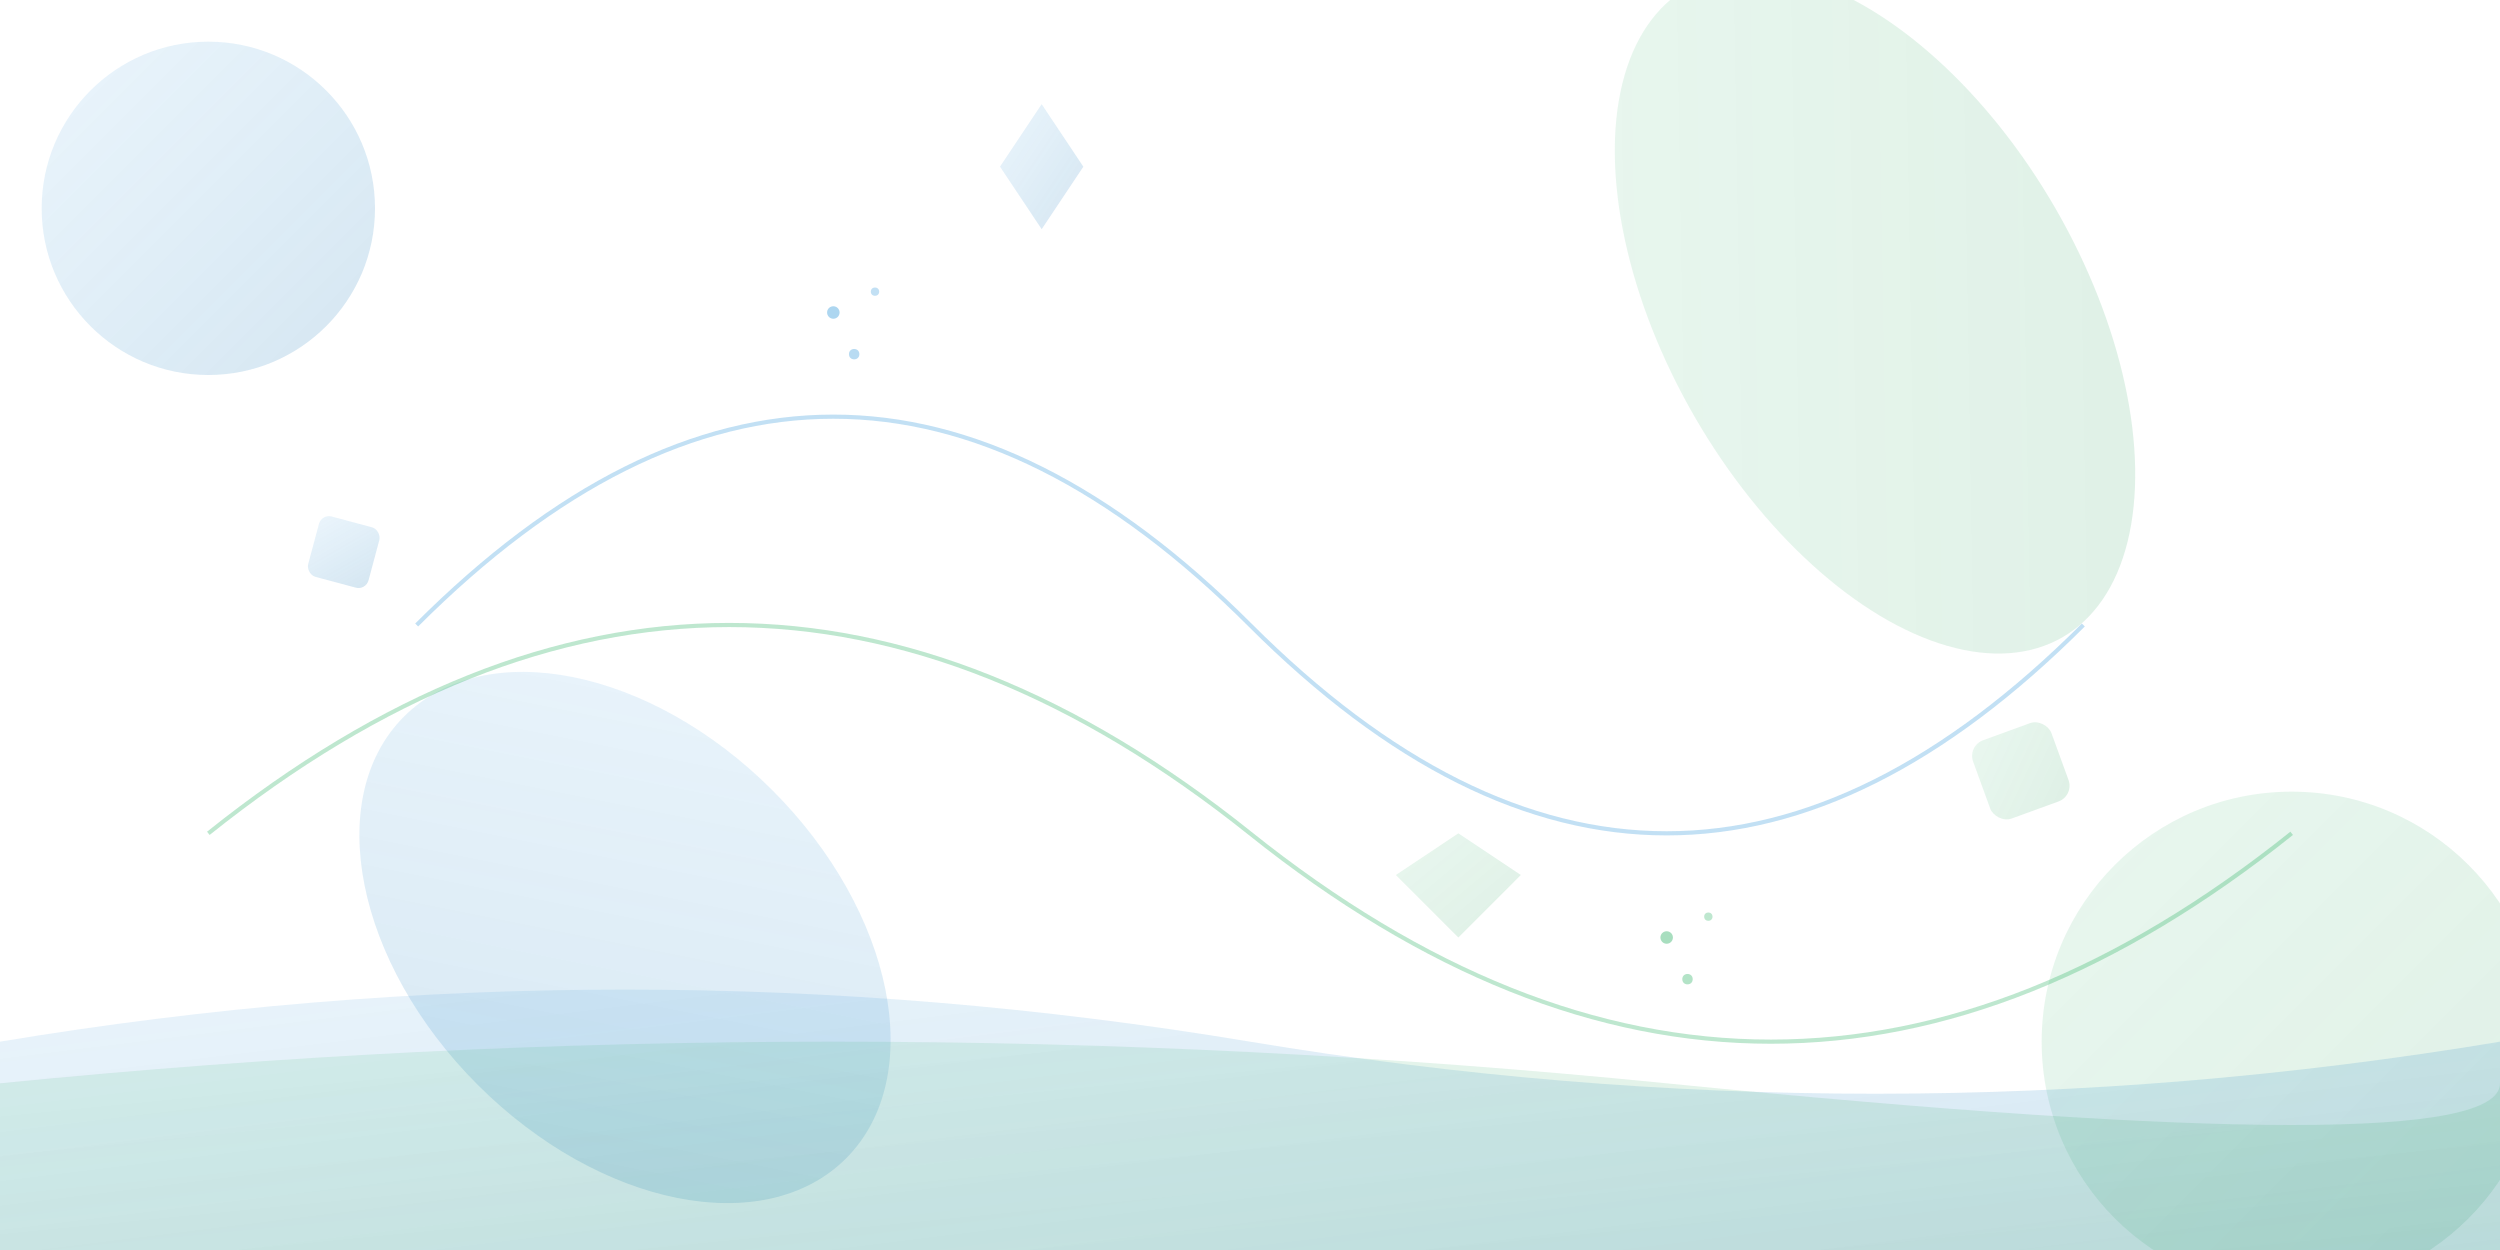
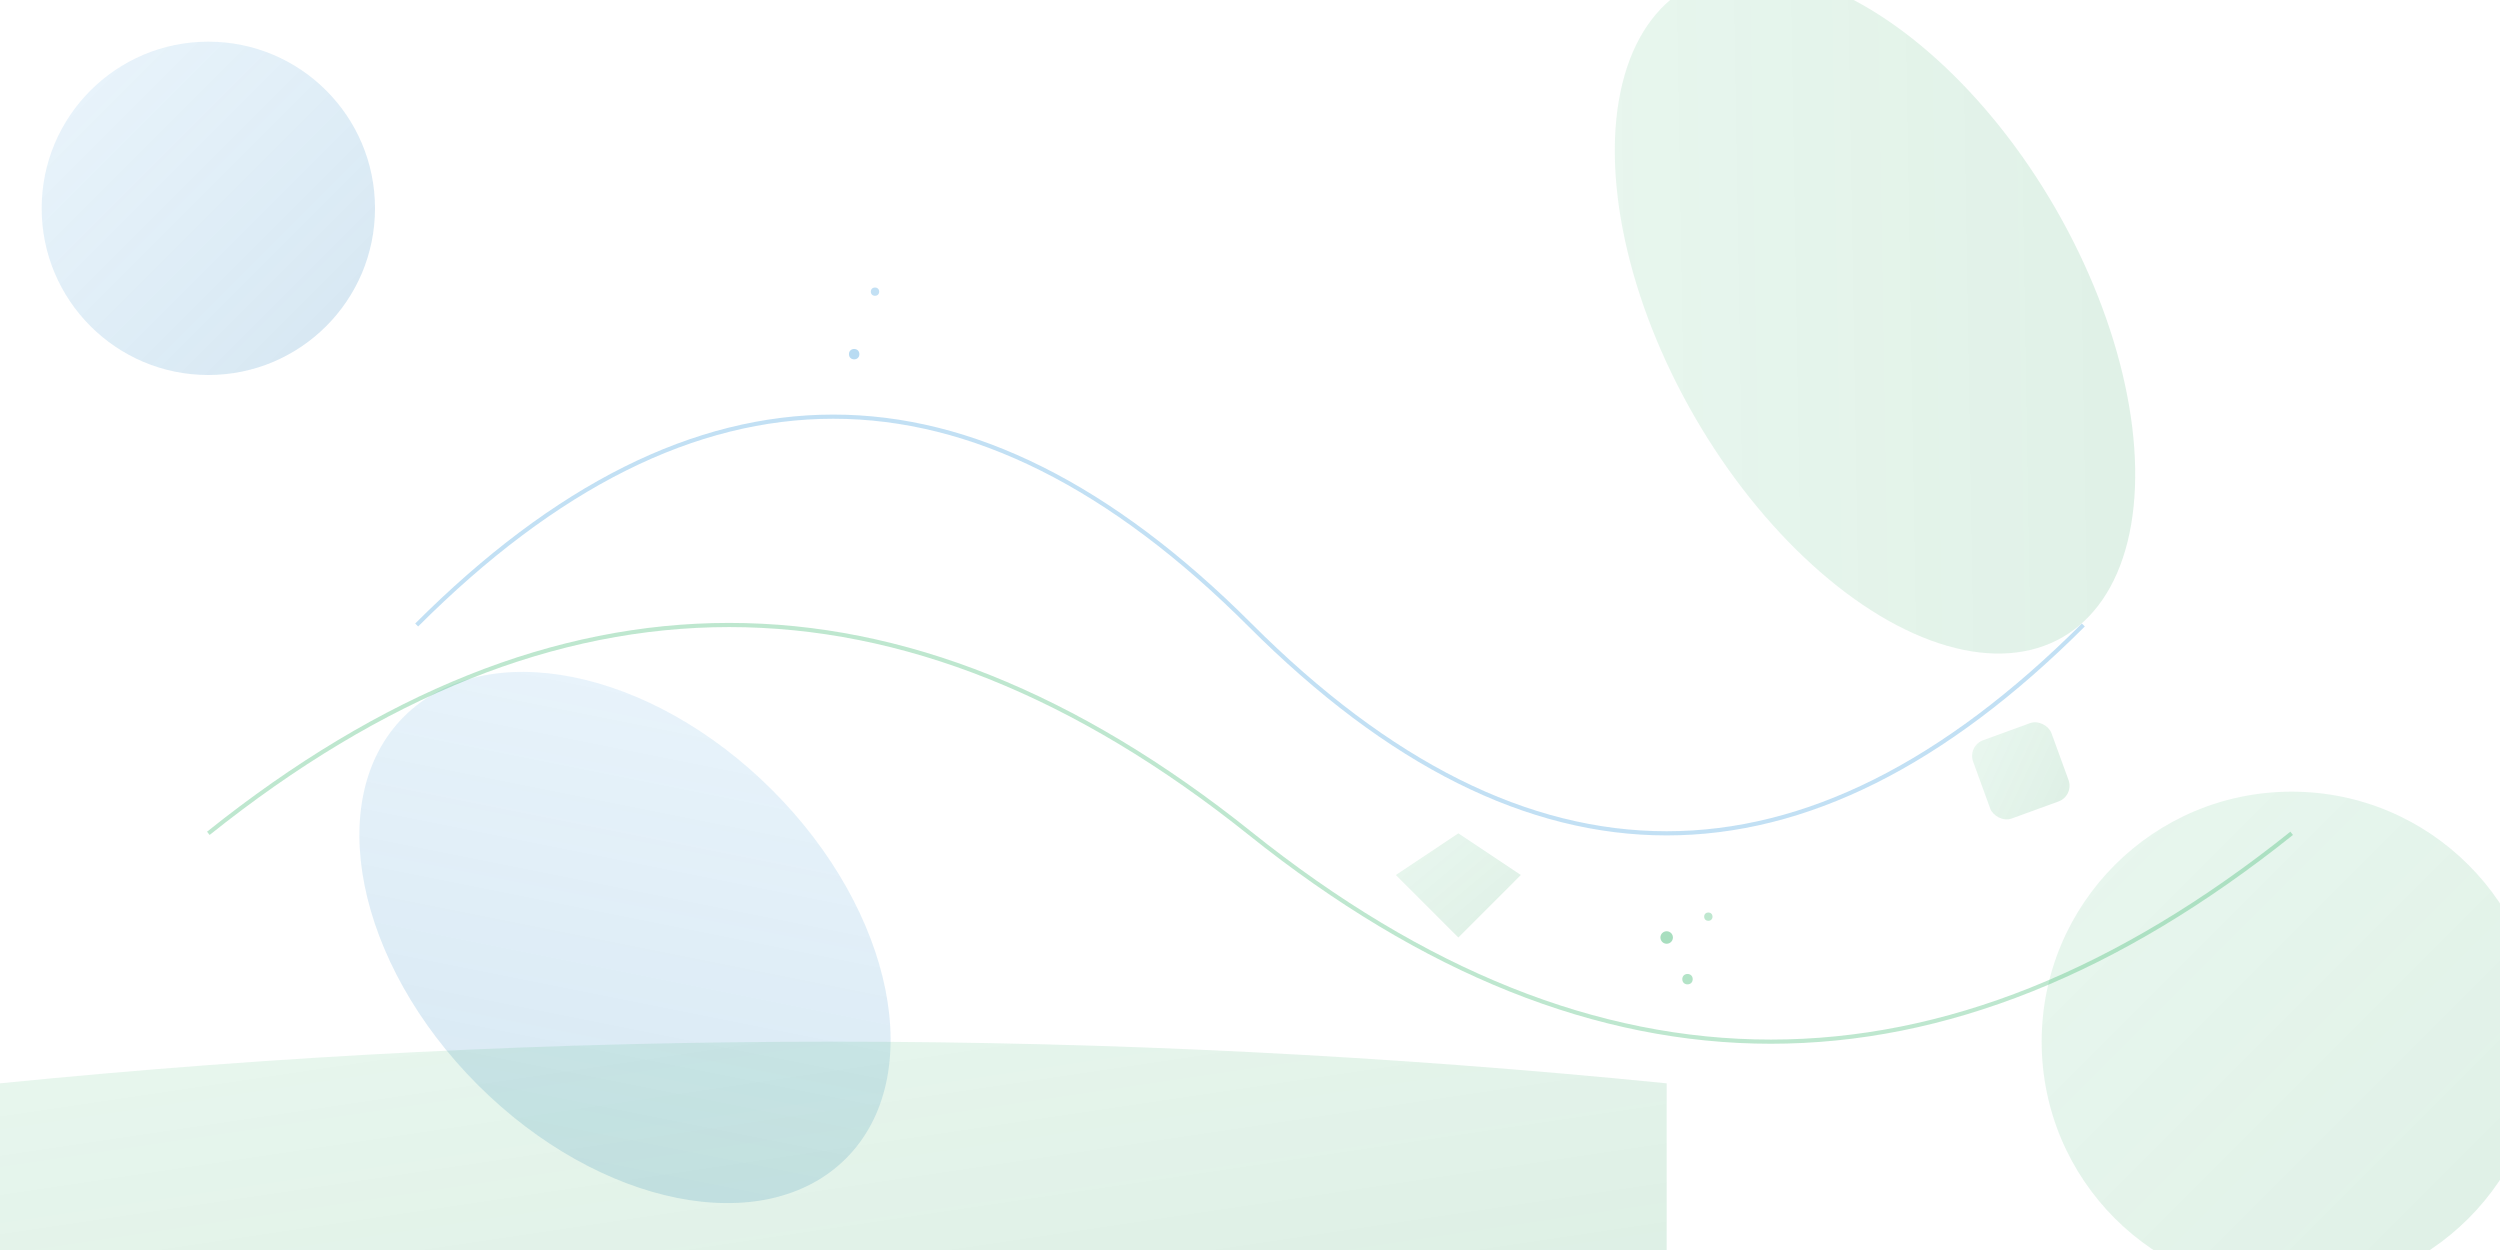
<svg xmlns="http://www.w3.org/2000/svg" width="1200" height="600" viewBox="0 0 1200 600" fill="none">
  <defs>
    <linearGradient id="grad1" x1="0%" y1="0%" x2="100%" y2="100%">
      <stop offset="0%" style="stop-color:#3498db;stop-opacity:0.1" />
      <stop offset="100%" style="stop-color:#2980b9;stop-opacity:0.2" />
    </linearGradient>
    <linearGradient id="grad2" x1="0%" y1="0%" x2="100%" y2="100%">
      <stop offset="0%" style="stop-color:#27ae60;stop-opacity:0.1" />
      <stop offset="100%" style="stop-color:#229954;stop-opacity:0.15" />
    </linearGradient>
  </defs>
  <circle cx="100" cy="100" r="80" fill="url(#grad1)" />
  <circle cx="1100" cy="500" r="120" fill="url(#grad2)" />
  <ellipse cx="300" cy="450" rx="150" ry="100" fill="url(#grad1)" transform="rotate(45 300 450)" />
  <ellipse cx="900" cy="150" rx="100" ry="180" fill="url(#grad2)" transform="rotate(-30 900 150)" />
  <path d="M200 300 Q400 100 600 300 T1000 300" stroke="#3498db" stroke-width="2" fill="none" opacity="0.3" />
  <path d="M100 400 Q350 200 600 400 T1100 400" stroke="#27ae60" stroke-width="2" fill="none" opacity="0.3" />
-   <polygon points="500,50 520,80 500,110 480,80" fill="url(#grad1)" />
  <polygon points="700,400 730,420 700,450 670,420" fill="url(#grad2)" />
-   <rect x="150" y="250" width="30" height="30" rx="5" fill="url(#grad1)" transform="rotate(15 165 265)" />
  <rect x="950" y="350" width="40" height="40" rx="8" fill="url(#grad2)" transform="rotate(-20 970 370)" />
-   <circle cx="400" cy="150" r="3" fill="#3498db" opacity="0.4" />
  <circle cx="420" cy="140" r="2" fill="#3498db" opacity="0.3" />
  <circle cx="410" cy="170" r="2.5" fill="#3498db" opacity="0.35" />
  <circle cx="800" cy="450" r="3" fill="#27ae60" opacity="0.4" />
  <circle cx="820" cy="440" r="2" fill="#27ae60" opacity="0.3" />
  <circle cx="810" cy="470" r="2.5" fill="#27ae60" opacity="0.35" />
-   <path d="M0 500 Q300 450 600 500 T1200 500 V600 H0 Z" fill="url(#grad1)" />
-   <path d="M0 520 Q400 480 800 520 T1200 520 V600 H0 Z" fill="url(#grad2)" />
+   <path d="M0 520 Q400 480 800 520 V600 H0 Z" fill="url(#grad2)" />
</svg>